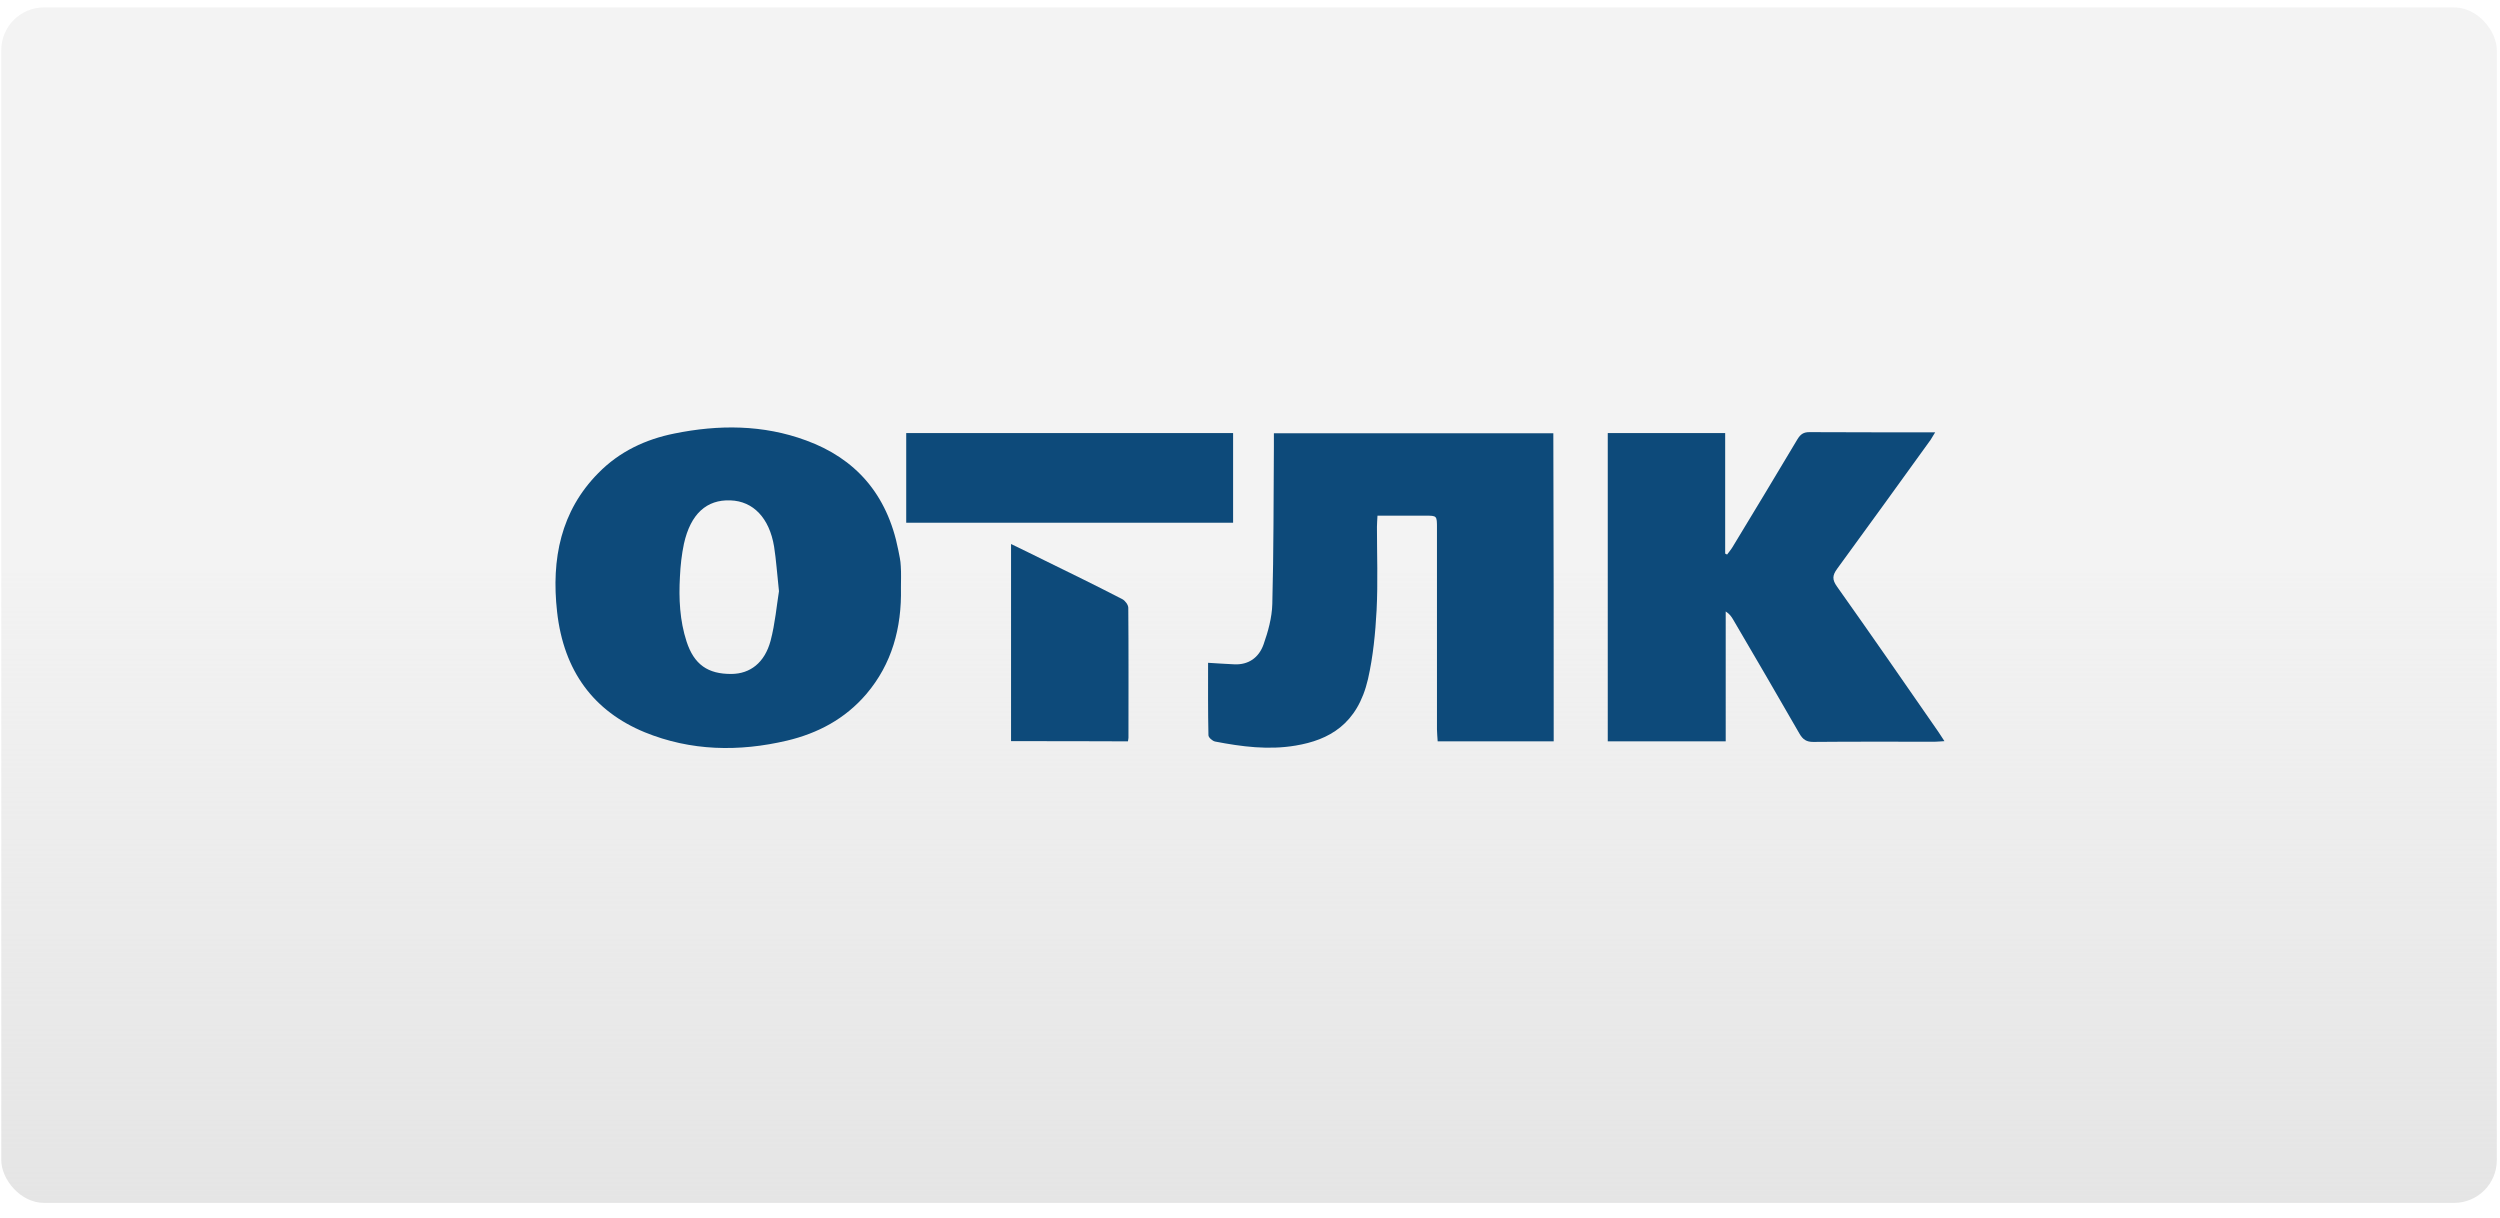
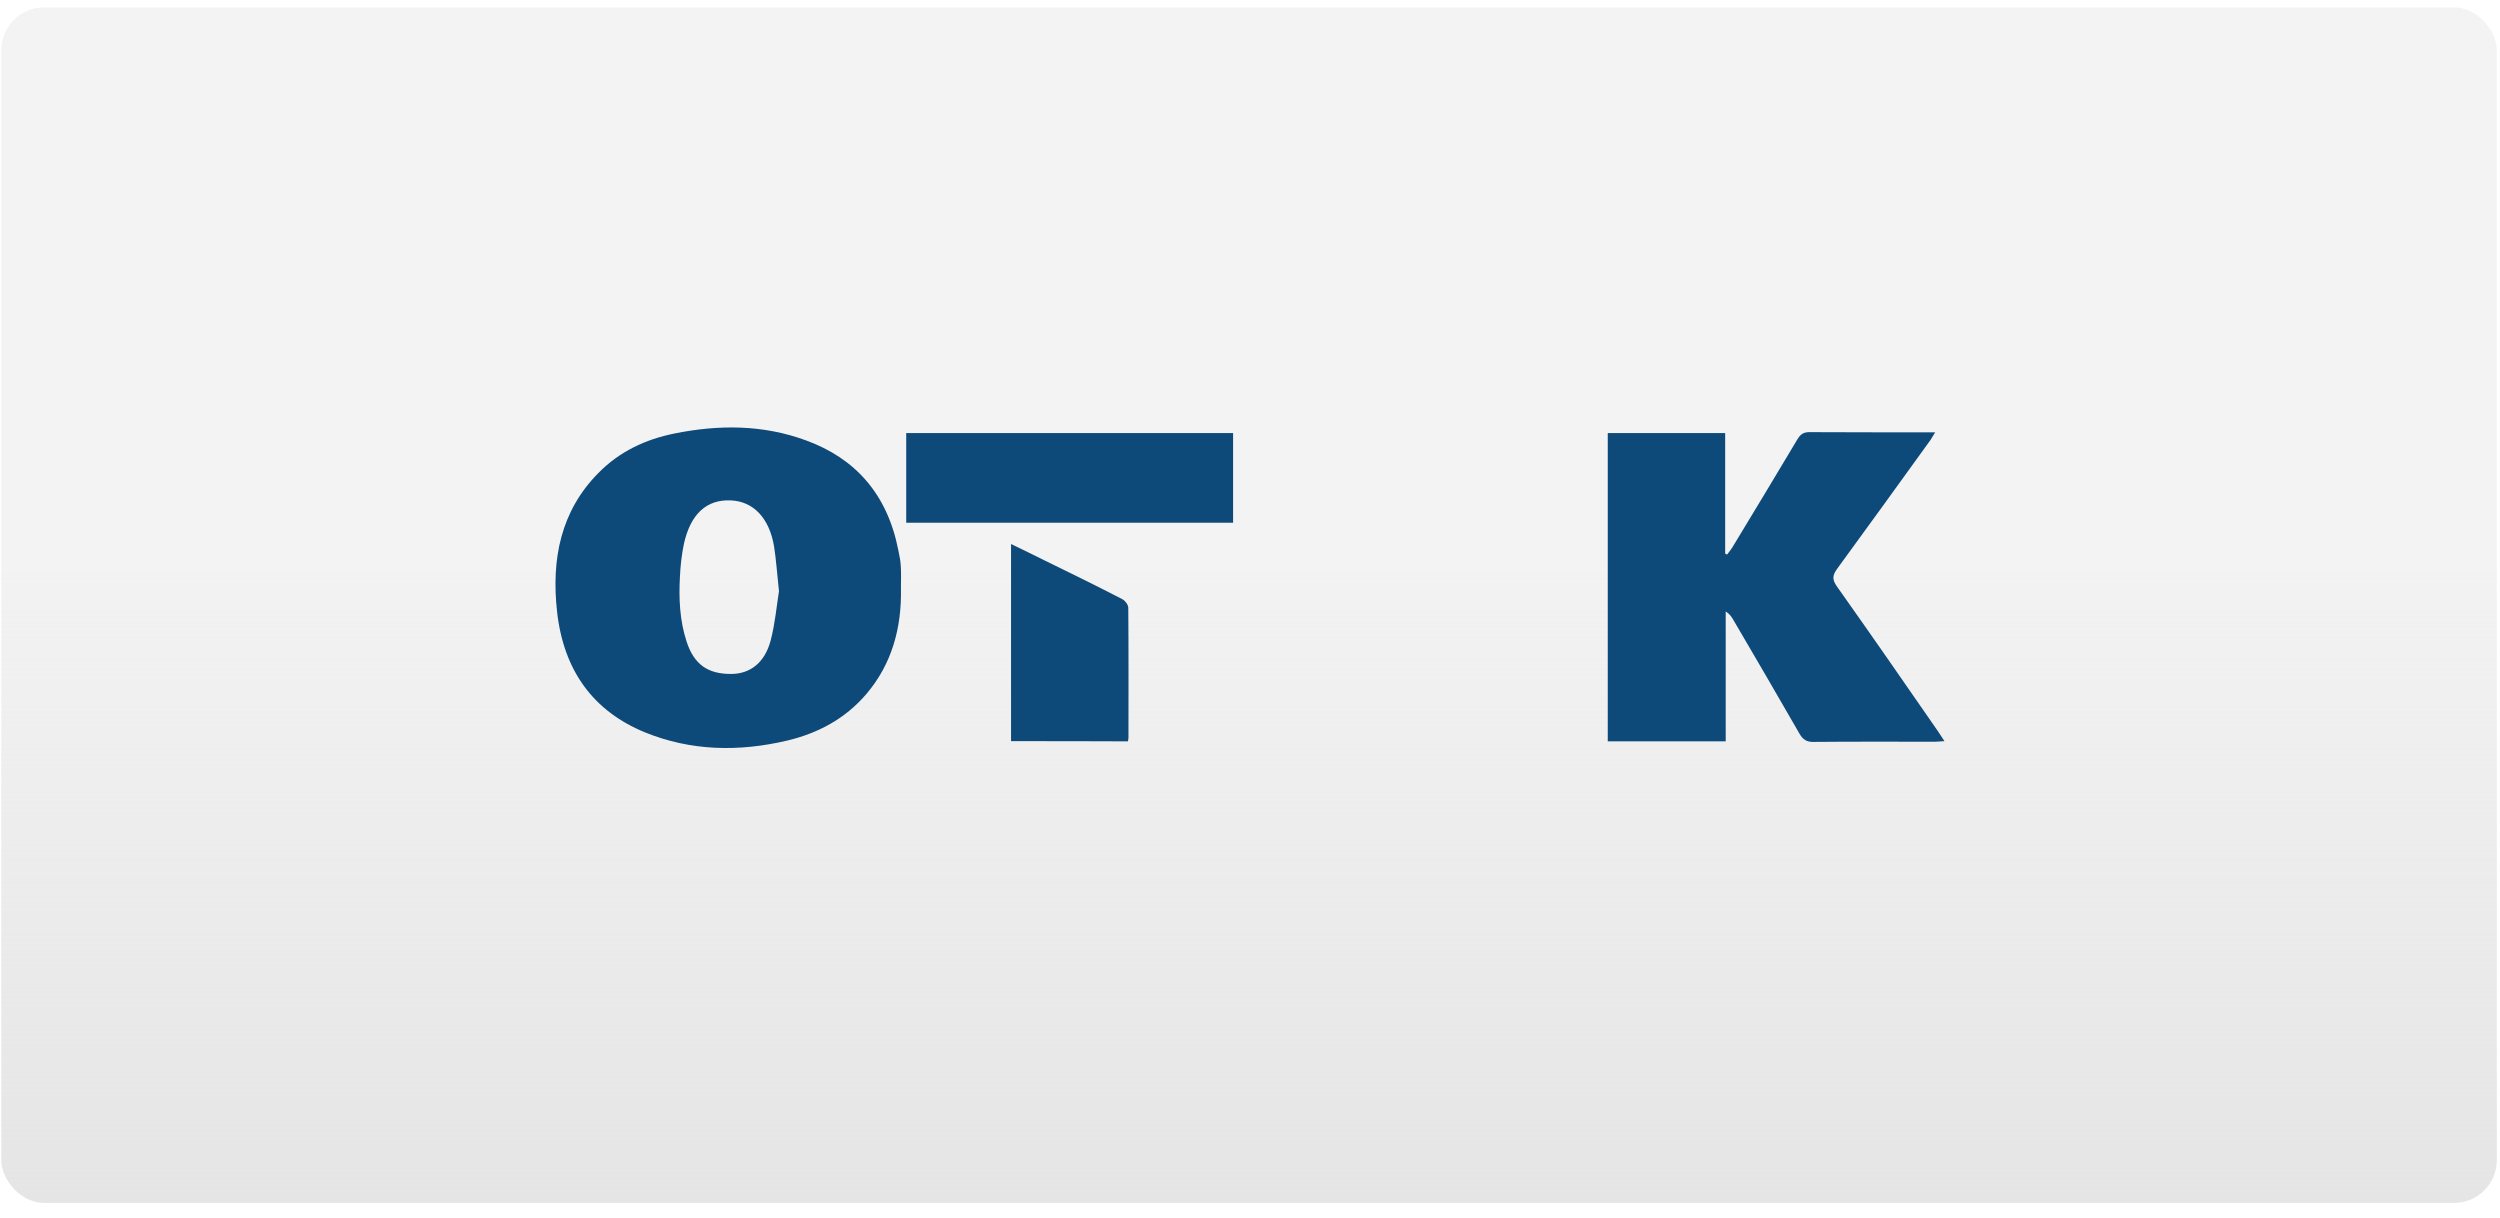
<svg xmlns="http://www.w3.org/2000/svg" width="117" height="57" viewBox="0 0 117 57" fill="none">
  <rect x="0.06" y="0.347" width="116.791" height="55.948" rx="2" fill="url(#paint0_linear)" />
-   <path d="M72.713 34.695C70.895 34.695 69.118 34.695 67.283 34.695C67.275 34.507 67.25 34.319 67.25 34.13C67.25 30.992 67.25 27.854 67.25 24.716C67.25 24.133 67.25 24.133 66.71 24.133C65.973 24.133 65.244 24.133 64.466 24.133C64.458 24.34 64.441 24.492 64.441 24.653C64.441 25.953 64.49 27.253 64.425 28.553C64.368 29.629 64.261 30.723 64.024 31.772C63.532 33.906 62.189 34.632 60.641 34.892C59.372 35.108 58.119 34.946 56.866 34.704C56.743 34.677 56.555 34.516 56.555 34.408C56.53 33.288 56.538 32.176 56.538 31.019C56.972 31.046 57.374 31.073 57.775 31.091C58.422 31.118 58.913 30.786 59.135 30.158C59.347 29.558 59.528 28.903 59.544 28.267C59.609 25.801 59.601 23.344 59.618 20.879C59.618 20.69 59.618 20.493 59.618 20.278C63.999 20.278 68.331 20.278 72.696 20.278C72.713 25.066 72.713 29.854 72.713 34.695Z" fill="#0D4A7A" />
  <path d="M80.763 34.695C78.879 34.695 77.078 34.695 75.243 34.695C75.243 29.88 75.243 25.093 75.243 20.269C77.061 20.269 78.879 20.269 80.738 20.269C80.738 22.152 80.738 24.035 80.738 25.909C80.771 25.927 80.796 25.935 80.828 25.953C80.91 25.837 81.009 25.729 81.082 25.604C82.098 23.927 83.113 22.25 84.121 20.556C84.268 20.314 84.415 20.224 84.677 20.224C86.618 20.233 88.551 20.233 90.566 20.233C90.476 20.386 90.418 20.484 90.353 20.583C88.895 22.6 87.445 24.617 85.98 26.617C85.75 26.931 85.742 27.128 85.971 27.451C87.568 29.701 89.141 31.979 90.713 34.247C90.803 34.372 90.877 34.507 91 34.686C90.811 34.695 90.68 34.713 90.549 34.713C88.649 34.713 86.758 34.704 84.858 34.722C84.546 34.722 84.374 34.614 84.211 34.328C83.187 32.543 82.155 30.777 81.115 29.002C81.033 28.858 80.935 28.724 80.763 28.616C80.763 30.634 80.763 32.633 80.763 34.695Z" fill="#0D4A7A" />
  <path d="M42.164 27.515C42.205 29.389 41.738 31.075 40.551 32.474C39.543 33.657 38.258 34.321 36.833 34.661C34.581 35.19 32.337 35.154 30.166 34.267C27.8 33.29 26.383 31.425 26.072 28.636C25.793 26.153 26.252 23.911 27.996 22.145C28.995 21.123 30.224 20.558 31.559 20.289C33.63 19.868 35.711 19.868 37.725 20.612C40.01 21.446 41.525 23.104 42.041 25.749C42.09 26 42.148 26.242 42.156 26.493C42.18 26.825 42.164 27.175 42.164 27.515ZM36.456 27.668C36.366 26.843 36.325 26.206 36.227 25.579C36.005 24.234 35.244 23.454 34.187 23.418C33.066 23.373 32.32 24.055 32.009 25.444C31.903 25.947 31.845 26.466 31.821 26.986C31.763 28.018 31.812 29.04 32.132 30.026C32.484 31.102 33.131 31.55 34.237 31.541C35.105 31.532 35.784 31.021 36.063 29.99C36.276 29.183 36.349 28.331 36.456 27.668Z" fill="#0D4A7A" />
  <path d="M57.709 24.465C52.599 24.465 47.521 24.465 42.411 24.465C42.411 23.066 42.411 21.686 42.411 20.269C47.505 20.269 52.591 20.269 57.709 20.269C57.709 21.659 57.709 23.039 57.709 24.465Z" fill="#0D4A7A" />
  <path d="M47.317 34.686C47.317 31.62 47.317 28.571 47.317 25.46C47.85 25.72 48.358 25.962 48.857 26.213C50.085 26.814 51.314 27.415 52.526 28.042C52.649 28.105 52.804 28.302 52.804 28.446C52.821 30.472 52.812 32.507 52.812 34.534C52.812 34.579 52.796 34.614 52.788 34.695C50.97 34.686 49.152 34.686 47.317 34.686Z" fill="#0D4A7A" />
  <defs>
    <linearGradient id="paint0_linear" x1="58.455" y1="0.347" x2="58.455" y2="56.294" gradientUnits="userSpaceOnUse">
      <stop offset="0.473" stop-color="#E5E5E5" stop-opacity="0.48" />
      <stop offset="1" stop-color="#E5E5E5" />
    </linearGradient>
  </defs>
</svg>